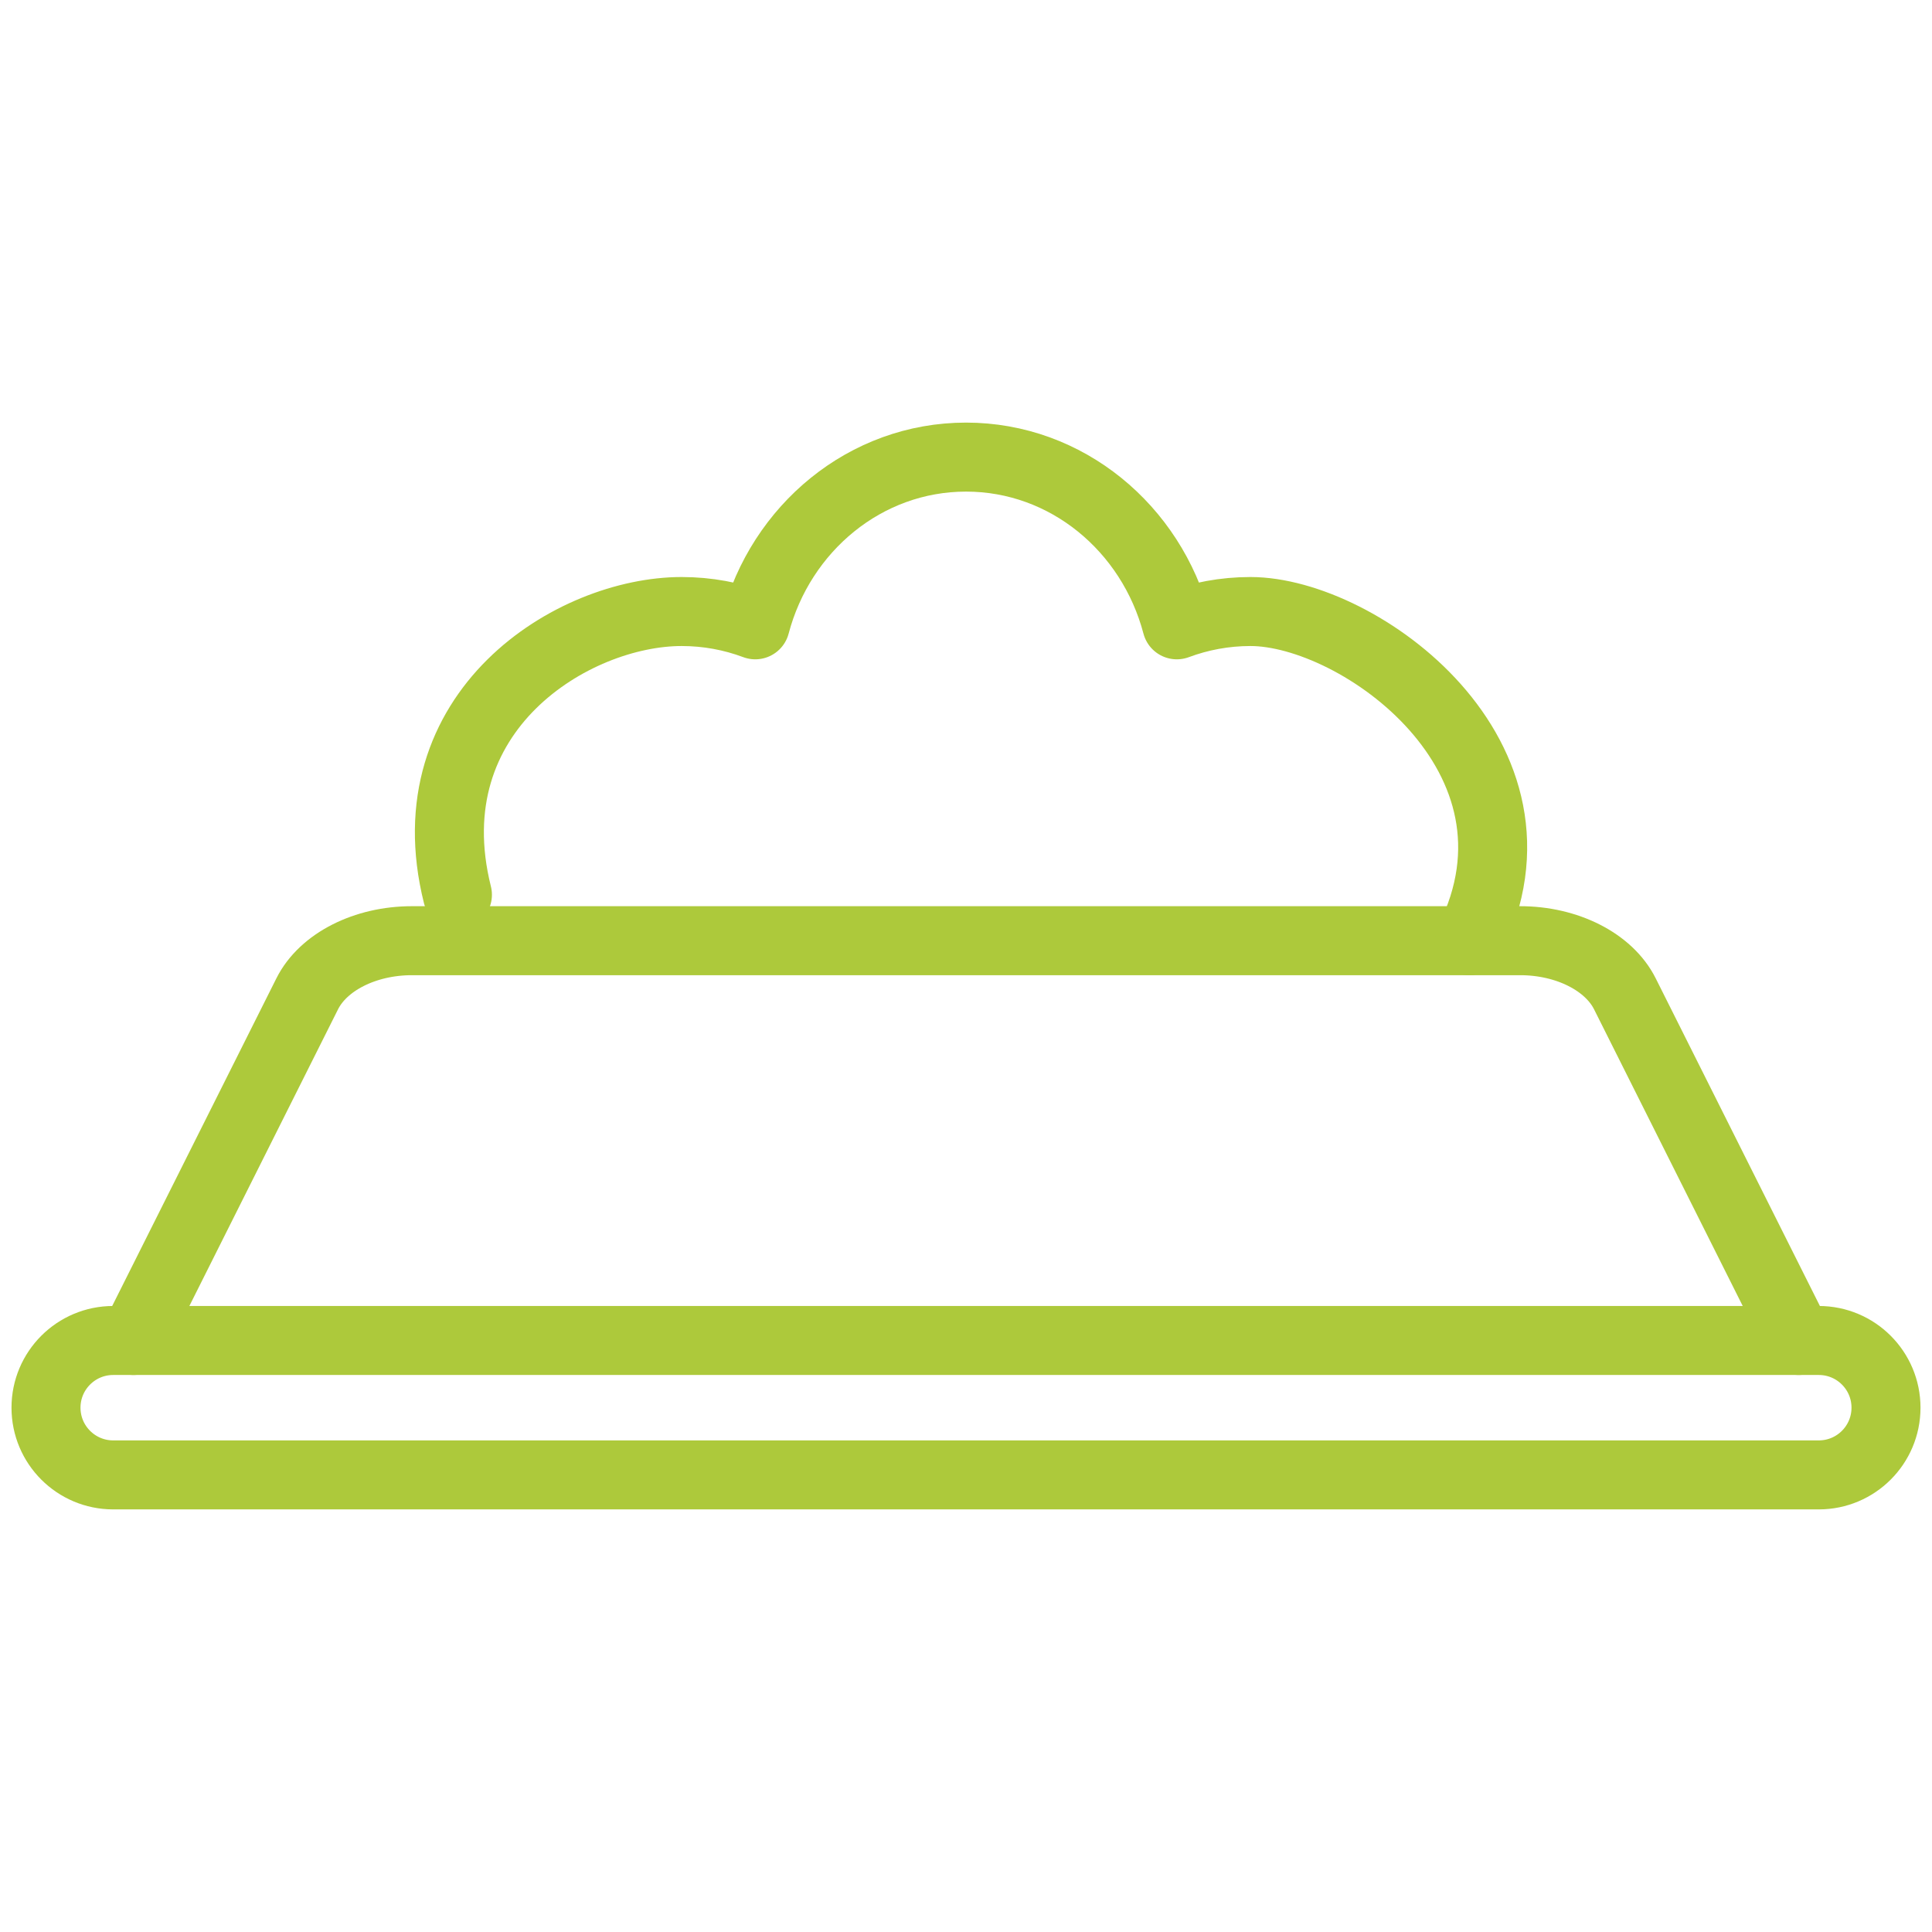
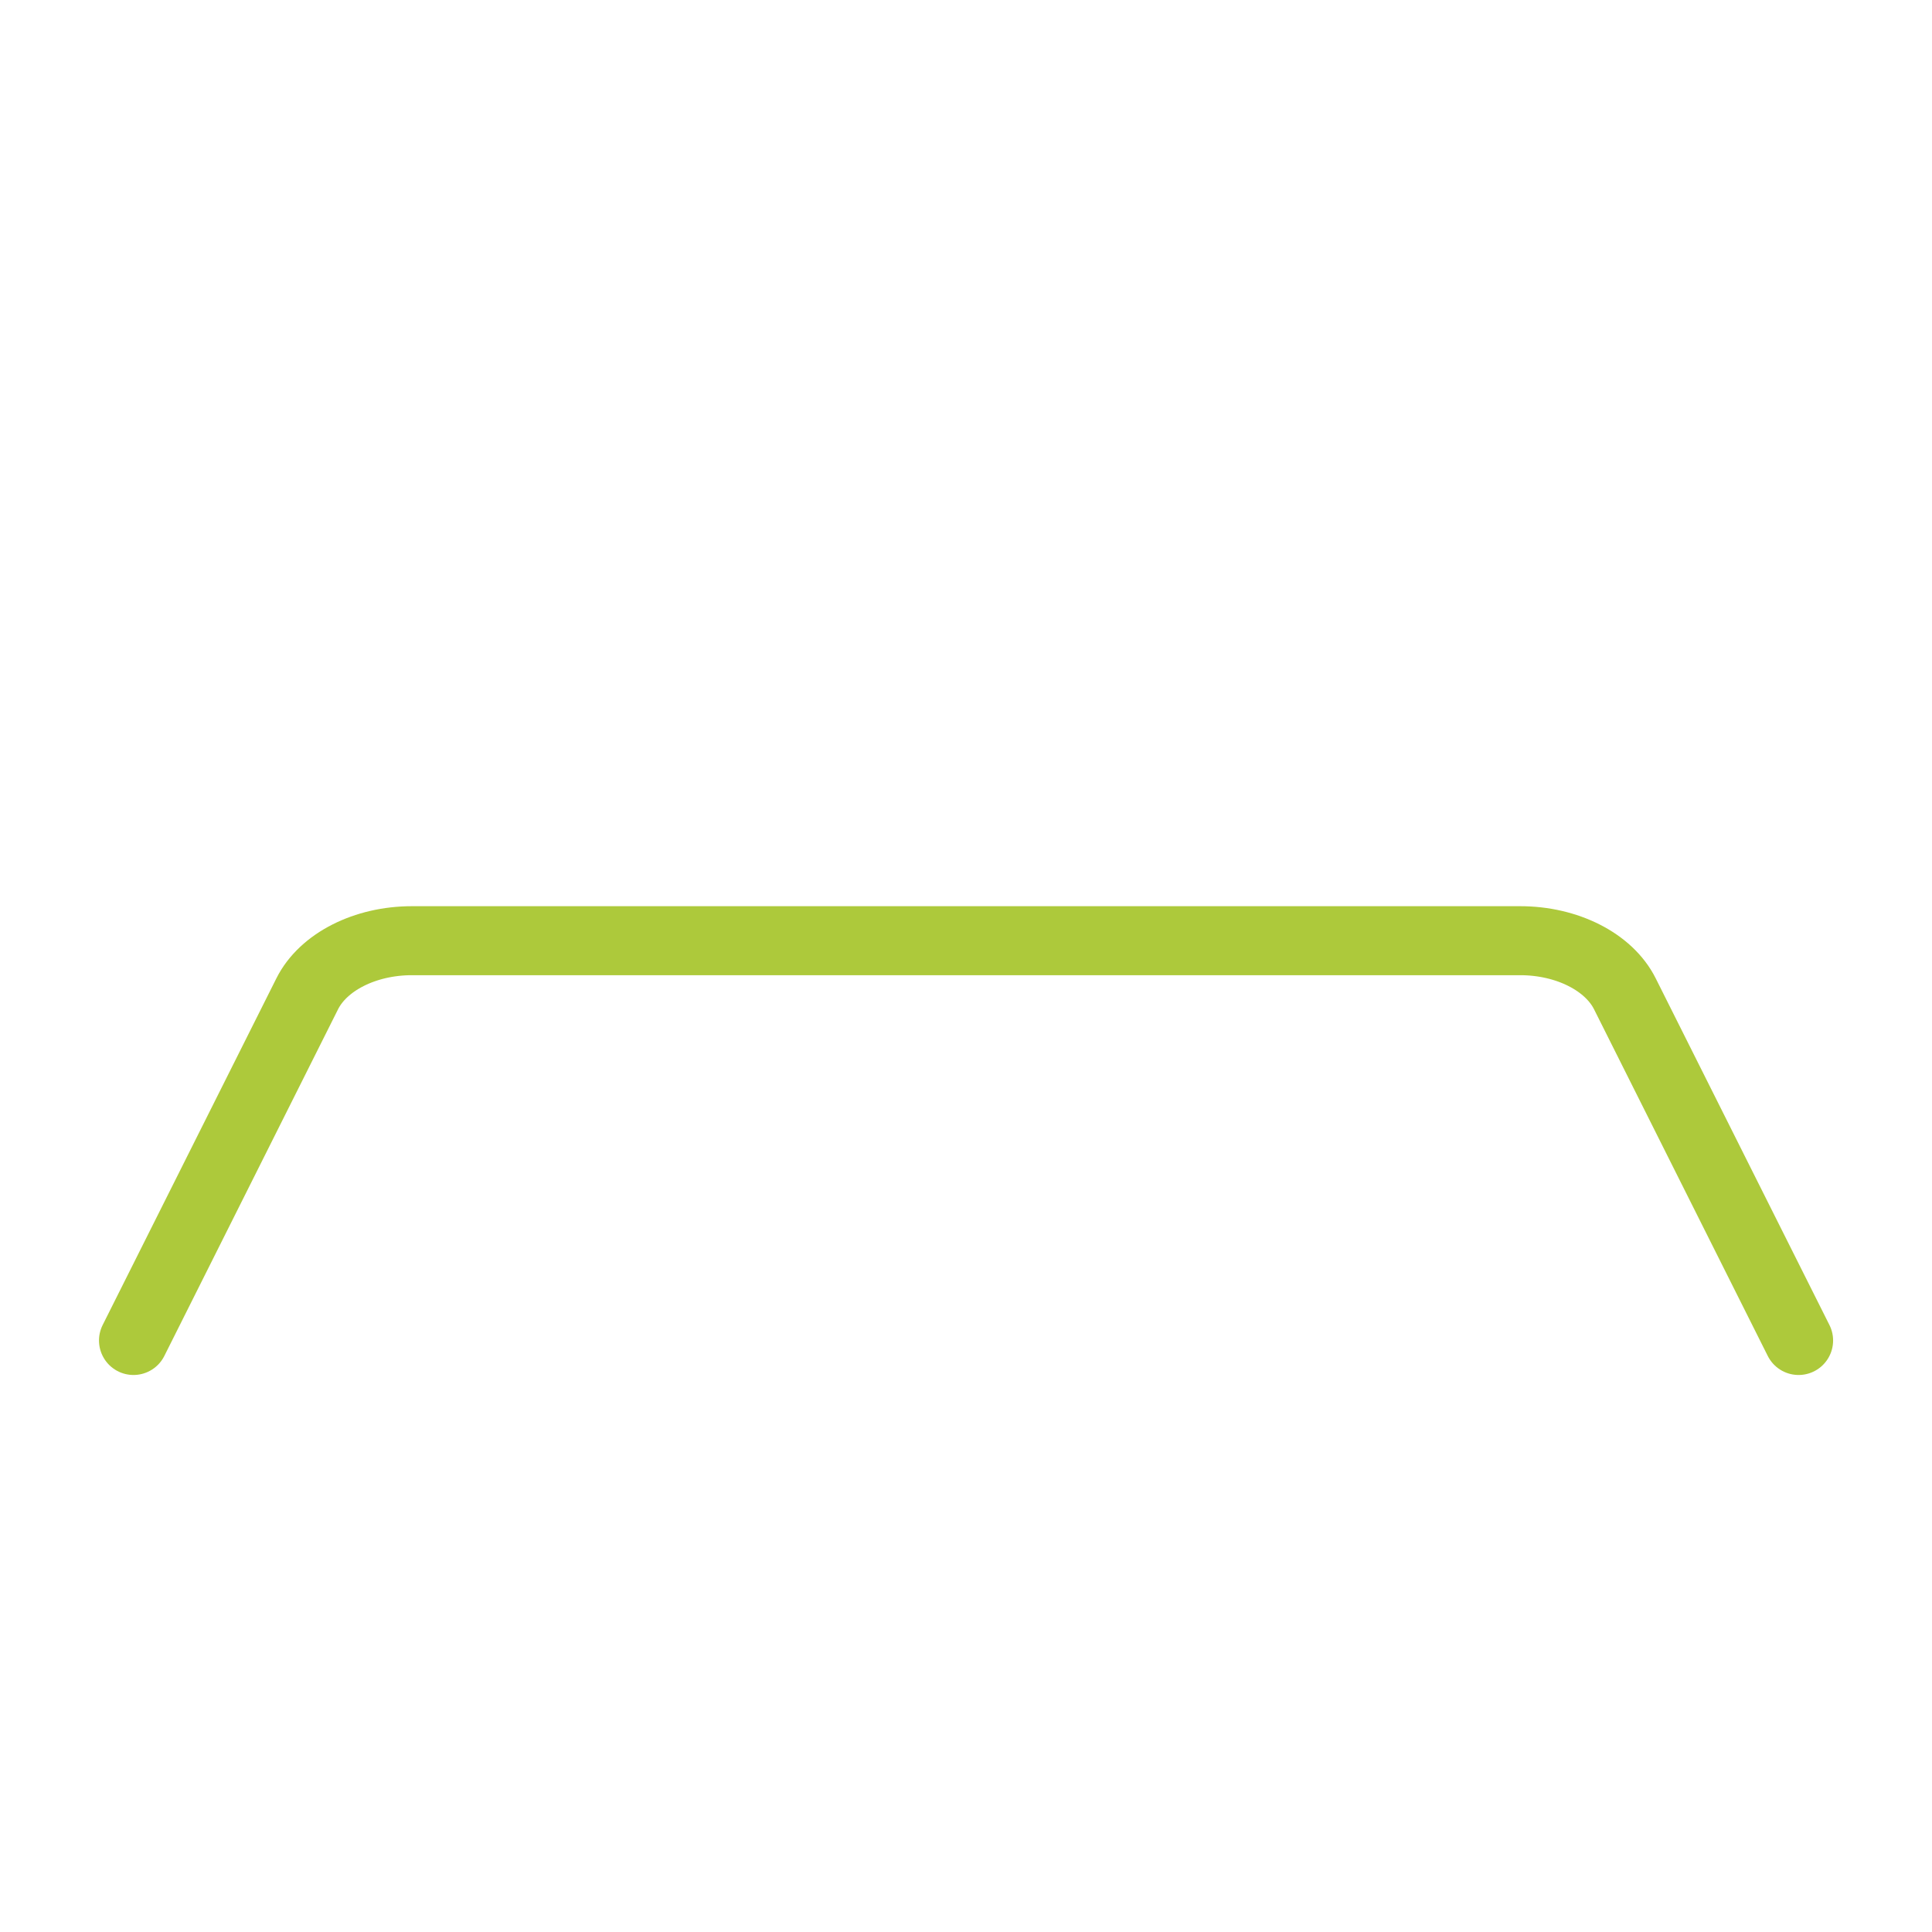
<svg xmlns="http://www.w3.org/2000/svg" data-name="k-icon" width="42" height="42" viewBox="0 0 42 42">
-   <path class="k-stroke-animation uk-preserve" d="M39.539,29.141c.807,0,1.461.654,1.461,1.461,0,.807-.654,1.461-1.461,1.461l-37.078 0c-.807,0-1.461-.654-1.461-1.461,0-.807.654-1.461,1.461-1.461l37.078-0Z" fill="none" stroke="#adc93b" stroke-linecap="round" stroke-linejoin="round" stroke-width="1.5" />
  <path class="k-stroke-animation uk-preserve" d="M2.902,29.141l3.777-7.537c.347-.692,1.256-1.154,2.275-1.154h5.258l2.419 0h16.417c1.018,0,1.928.461,2.275,1.154l3.777,7.537" fill="none" stroke="#adc93b" stroke-linecap="round" stroke-linejoin="round" stroke-width="1.5" />
-   <path class="k-stroke-animation uk-preserve" d="M31.942,20.451c2-4-2.398-7.157-4.759-7.157-.562,0-1.1.103-1.6.289-.554-2.102-2.395-3.646-4.582-3.646s-4.028,1.544-4.582,3.646c-.5-.187-1.039-.289-1.6-.289-2.361,0-5.875,2.157-4.875,6.157" fill="none" stroke="#adc93b" stroke-linecap="round" stroke-linejoin="round" stroke-width="1.5" />
</svg>